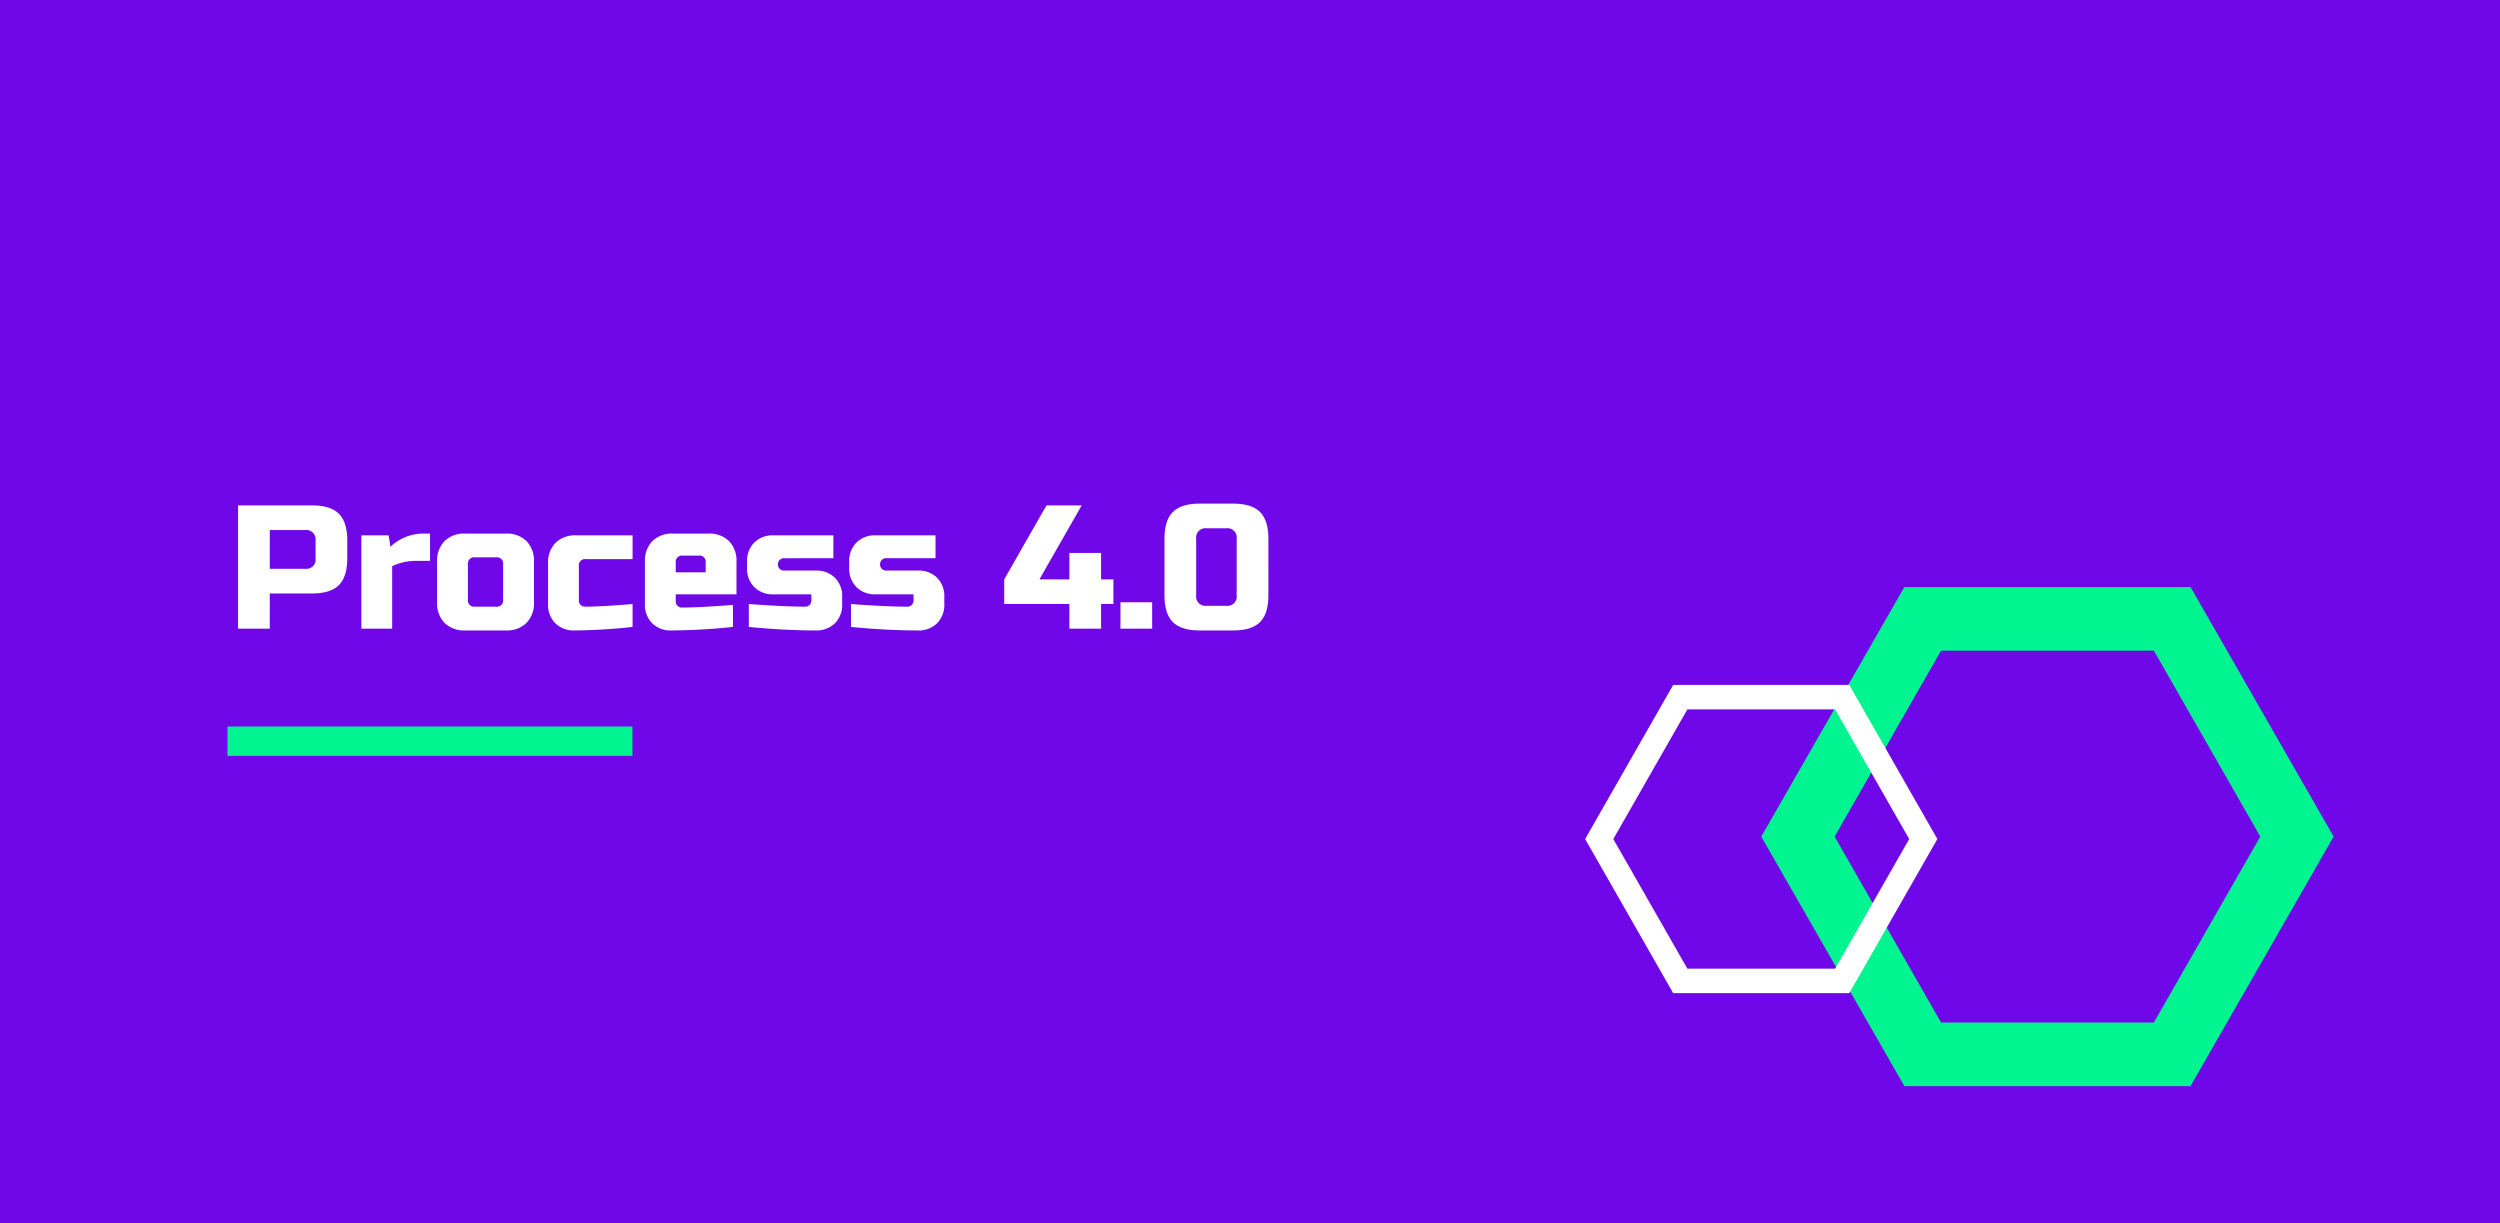
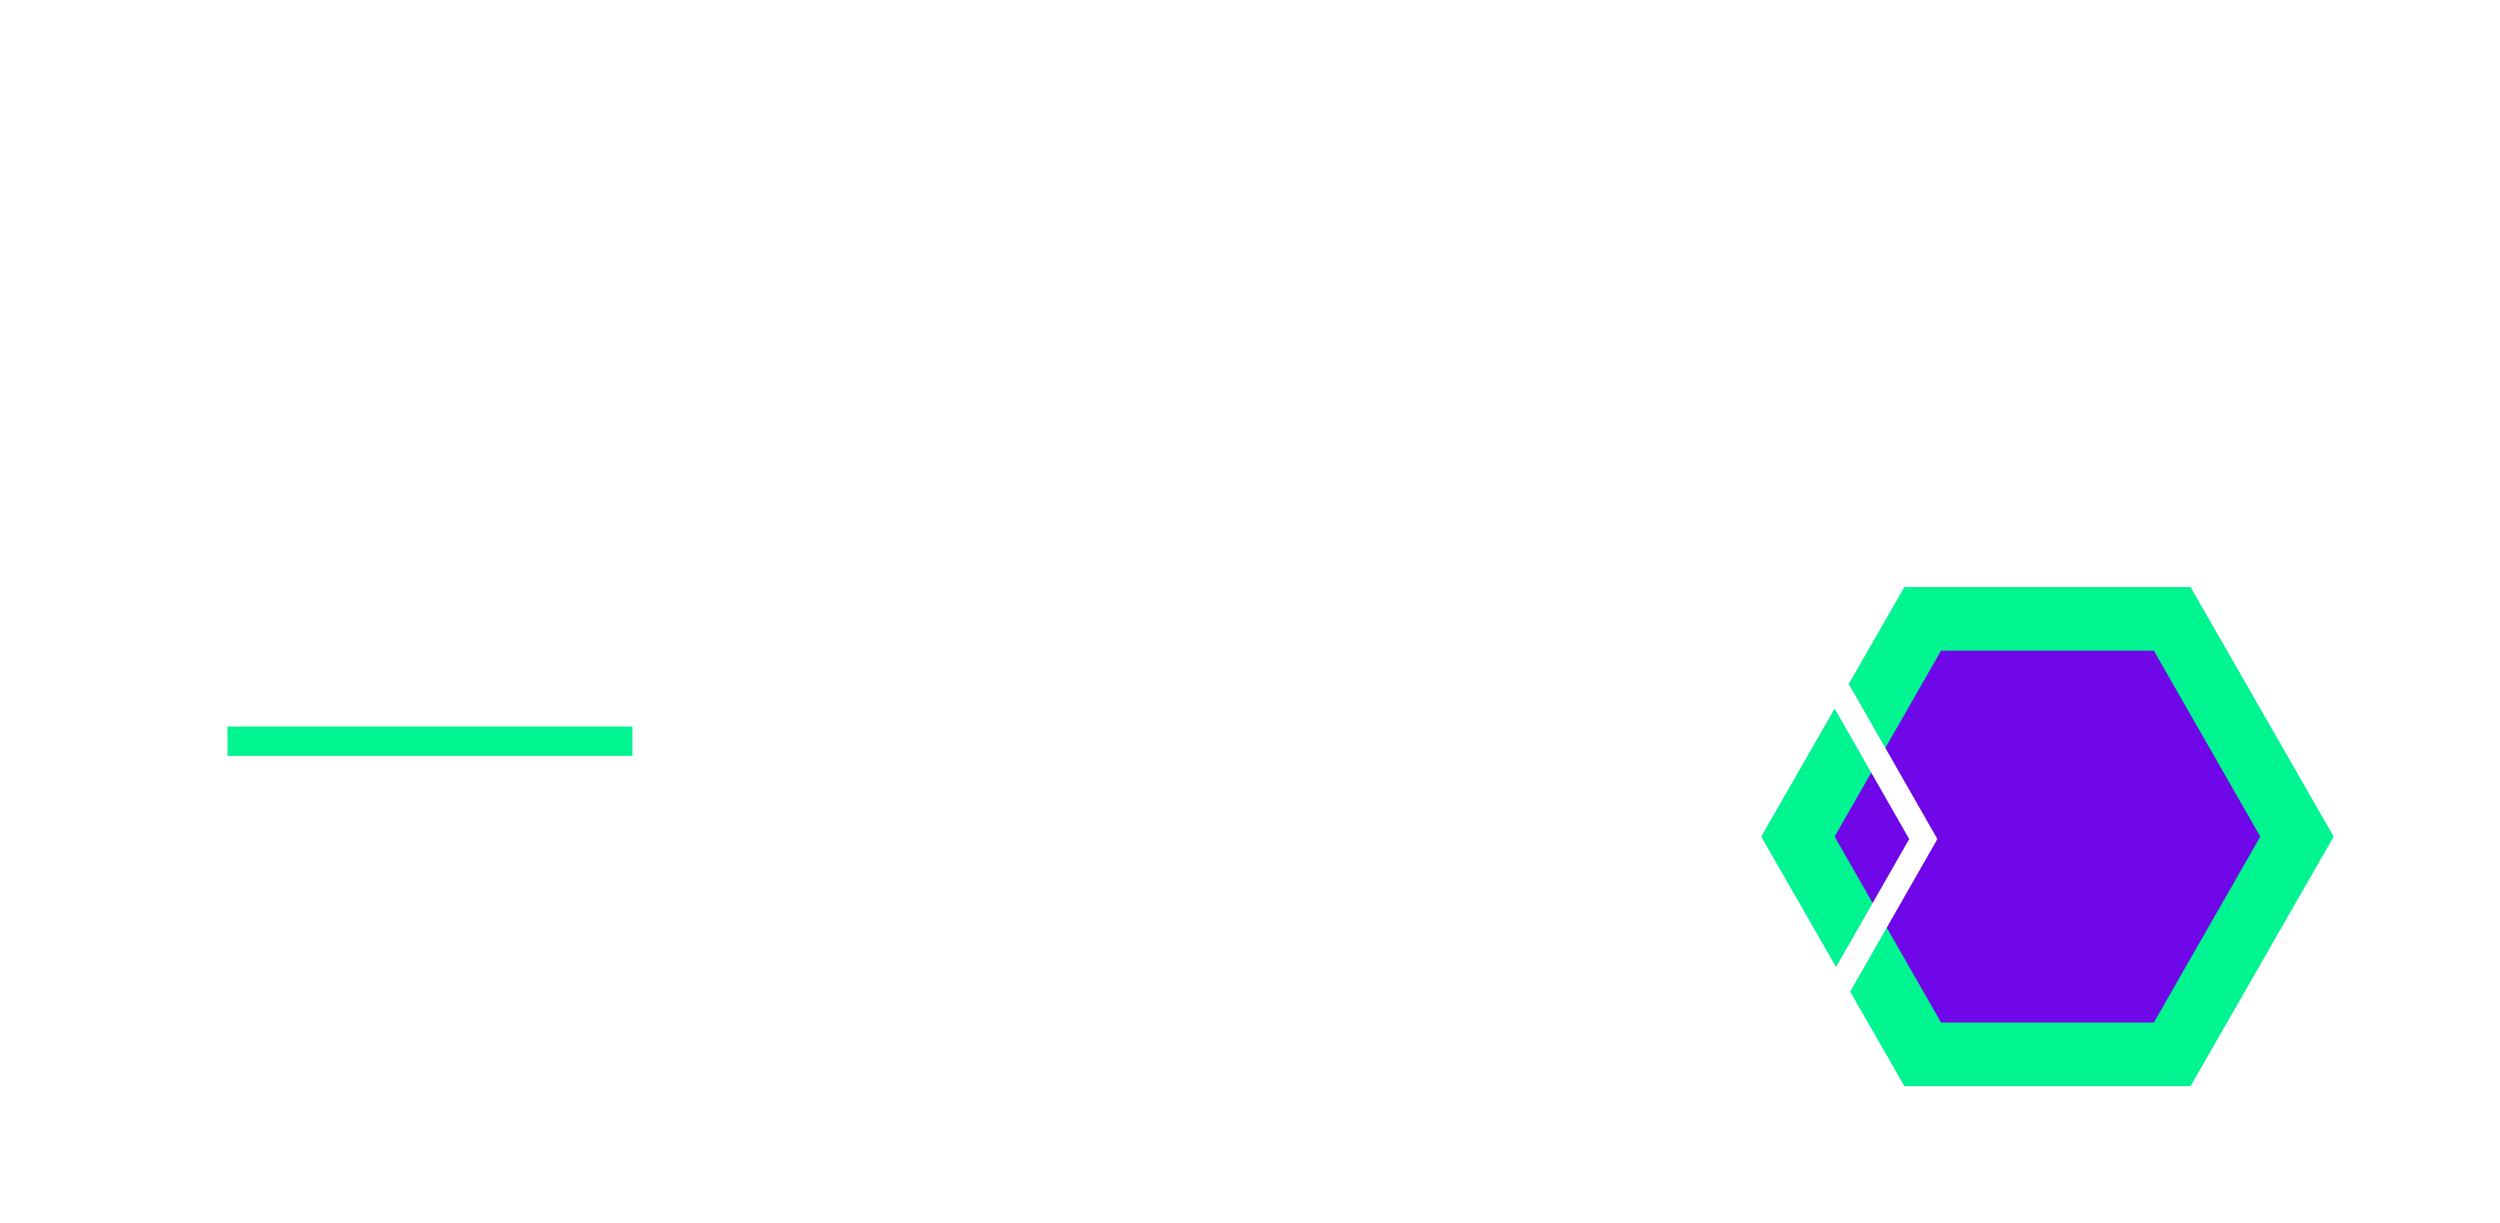
<svg xmlns="http://www.w3.org/2000/svg" width="511" height="250" viewBox="0 0 511 250">
  <g id="Group_424" data-name="Group 424" transform="translate(-869 -612)">
    <g id="Group_422" data-name="Group 422">
      <g id="Group_419" data-name="Group 419" transform="translate(304 110)">
-         <rect id="Rectangle_110" data-name="Rectangle 110" width="511" height="250" transform="translate(565 502)" fill="#6f07e8" />
        <g id="Group_106" data-name="Group 106" transform="translate(484.559 -3567.756)">
          <path id="Polygon_19" data-name="Polygon 19" d="M87.75,0,117,51,87.75,102H29.25L0,51,29.25,0Z" transform="translate(440.441 4189.756)" fill="#00f490" />
          <path id="Polygon_21" data-name="Polygon 21" d="M65.25,0,87,38,65.25,76H21.75L0,38,21.75,0Z" transform="translate(455.441 4202.756)" fill="#6f07e8" />
          <g id="Polygon_20" data-name="Polygon 20" transform="translate(404.441 4209.756)" fill="none">
            <path d="M54,0,72,31.5,54,63H18L0,31.5,18,0Z" stroke="none" />
            <path d="M 20.902 5 L 5.759 31.5 L 20.902 58 L 51.098 58 L 66.241 31.5 L 51.098 5 L 20.902 5 M 18 0 L 54 0 L 72 31.5 L 54 63 L 18 63 L 0 31.5 L 18 0 Z" stroke="none" fill="#fff" />
          </g>
        </g>
      </g>
      <path id="Path_568" data-name="Path 568" d="M2.16-25.2H17.28q3.78,0,5.49,1.71T24.48-18v3.6q0,3.78-1.71,5.49T17.28-7.2H8.64V0H2.16ZM18-18a1.909,1.909,0,0,0-2.16-2.16H8.64v7.92h7.2A1.909,1.909,0,0,0,18-14.4Zm20.34,4.14a11.419,11.419,0,0,0-4.68,1.08V0h-6.3V-19.08h5.58l.36,2.34a9.764,9.764,0,0,1,6.48-2.7H41.4v5.58ZM62.64-5.4a5.717,5.717,0,0,1-1.53,4.23A5.717,5.717,0,0,1,56.88.36H48.6a5.717,5.717,0,0,1-4.23-1.53A5.717,5.717,0,0,1,42.84-5.4v-8.28a5.717,5.717,0,0,1,1.53-4.23,5.717,5.717,0,0,1,4.23-1.53h8.28a5.717,5.717,0,0,1,4.23,1.53,5.717,5.717,0,0,1,1.53,4.23Zm-6.3-7.74a1.273,1.273,0,0,0-1.44-1.44H50.58a1.273,1.273,0,0,0-1.44,1.44v7.2A1.273,1.273,0,0,0,50.58-4.5H54.9a1.273,1.273,0,0,0,1.44-1.44ZM82.8-.36A113.261,113.261,0,0,1,70.92.36,5.3,5.3,0,0,1,67-1.116,5.3,5.3,0,0,1,65.52-5.04v-8.28a5.717,5.717,0,0,1,1.53-4.23,5.717,5.717,0,0,1,4.23-1.53H82.8v4.86H73.26a1.273,1.273,0,0,0-1.44,1.44v7.02a1.221,1.221,0,0,0,.36.9,1.221,1.221,0,0,0,.9.36q3.24,0,9.72-.54ZM93.06-14.94a1.273,1.273,0,0,0-1.44,1.44v1.98h6.12V-13.5a1.273,1.273,0,0,0-1.44-1.44ZM103.32-.36a123.228,123.228,0,0,1-12.6.72A5.3,5.3,0,0,1,86.8-1.116,5.3,5.3,0,0,1,85.32-5.04v-8.64a5.717,5.717,0,0,1,1.53-4.23,5.717,5.717,0,0,1,4.23-1.53h7.2a5.717,5.717,0,0,1,4.23,1.53,5.717,5.717,0,0,1,1.53,4.23v6.66H91.62v1.44a1.221,1.221,0,0,0,.36.9,1.221,1.221,0,0,0,.9.36q3.564,0,10.44-.54Zm3.24-4.68q7.308.54,11.52.54a1.221,1.221,0,0,0,.9-.36,1.221,1.221,0,0,0,.36-.9V-7.02H111.6A5.3,5.3,0,0,1,107.676-8.5,5.3,5.3,0,0,1,106.2-12.42v-1.26a5.3,5.3,0,0,1,1.476-3.924A5.3,5.3,0,0,1,111.6-19.08h12.24v4.68H113.76a1.221,1.221,0,0,0-.9.36,1.221,1.221,0,0,0-.36.9,1.221,1.221,0,0,0,.36.9,1.221,1.221,0,0,0,.9.36h6.48a5.3,5.3,0,0,1,3.924,1.476A5.3,5.3,0,0,1,125.64-6.48v1.44a5.3,5.3,0,0,1-1.476,3.924A5.3,5.3,0,0,1,120.24.36q-6.372,0-13.68-.72Zm20.88,0q7.308.54,11.52.54a1.221,1.221,0,0,0,.9-.36,1.221,1.221,0,0,0,.36-.9V-7.02h-7.74A5.3,5.3,0,0,1,128.556-8.5a5.3,5.3,0,0,1-1.476-3.924v-1.26a5.3,5.3,0,0,1,1.476-3.924,5.3,5.3,0,0,1,3.924-1.476h12.24v4.68H134.64a1.221,1.221,0,0,0-.9.36,1.221,1.221,0,0,0-.36.9,1.221,1.221,0,0,0,.36.9,1.221,1.221,0,0,0,.9.36h6.48a5.3,5.3,0,0,1,3.924,1.476A5.3,5.3,0,0,1,146.52-6.48v1.44a5.3,5.3,0,0,1-1.476,3.924A5.3,5.3,0,0,1,141.12.36q-6.372,0-13.68-.72Zm44.64,0H158.76v-5.04L167.4-25.2h7.2l-8.64,15.12h6.12v-5.4h6.48v5.4h2.52v5.04h-2.52V0h-6.48Zm10.44-.36H189V0h-6.48Zm23.76-12.96a1.909,1.909,0,0,0-2.16-2.16h-3.96A1.909,1.909,0,0,0,198-18.36V-6.84a1.909,1.909,0,0,0,2.16,2.16h3.96a1.909,1.909,0,0,0,2.16-2.16Zm6.48,11.52q0,3.78-1.71,5.49T205.56.36h-6.84q-3.78,0-5.49-1.71t-1.71-5.49V-18.36q0-3.78,1.71-5.49t5.49-1.71h6.84q3.78,0,5.49,1.71t1.71,5.49Z" transform="translate(915.5 740.503)" fill="#fff" />
      <rect id="Rectangle_241" data-name="Rectangle 241" width="82.771" height="5.993" transform="translate(915.5 760.503)" fill="#00f490" />
    </g>
  </g>
</svg>